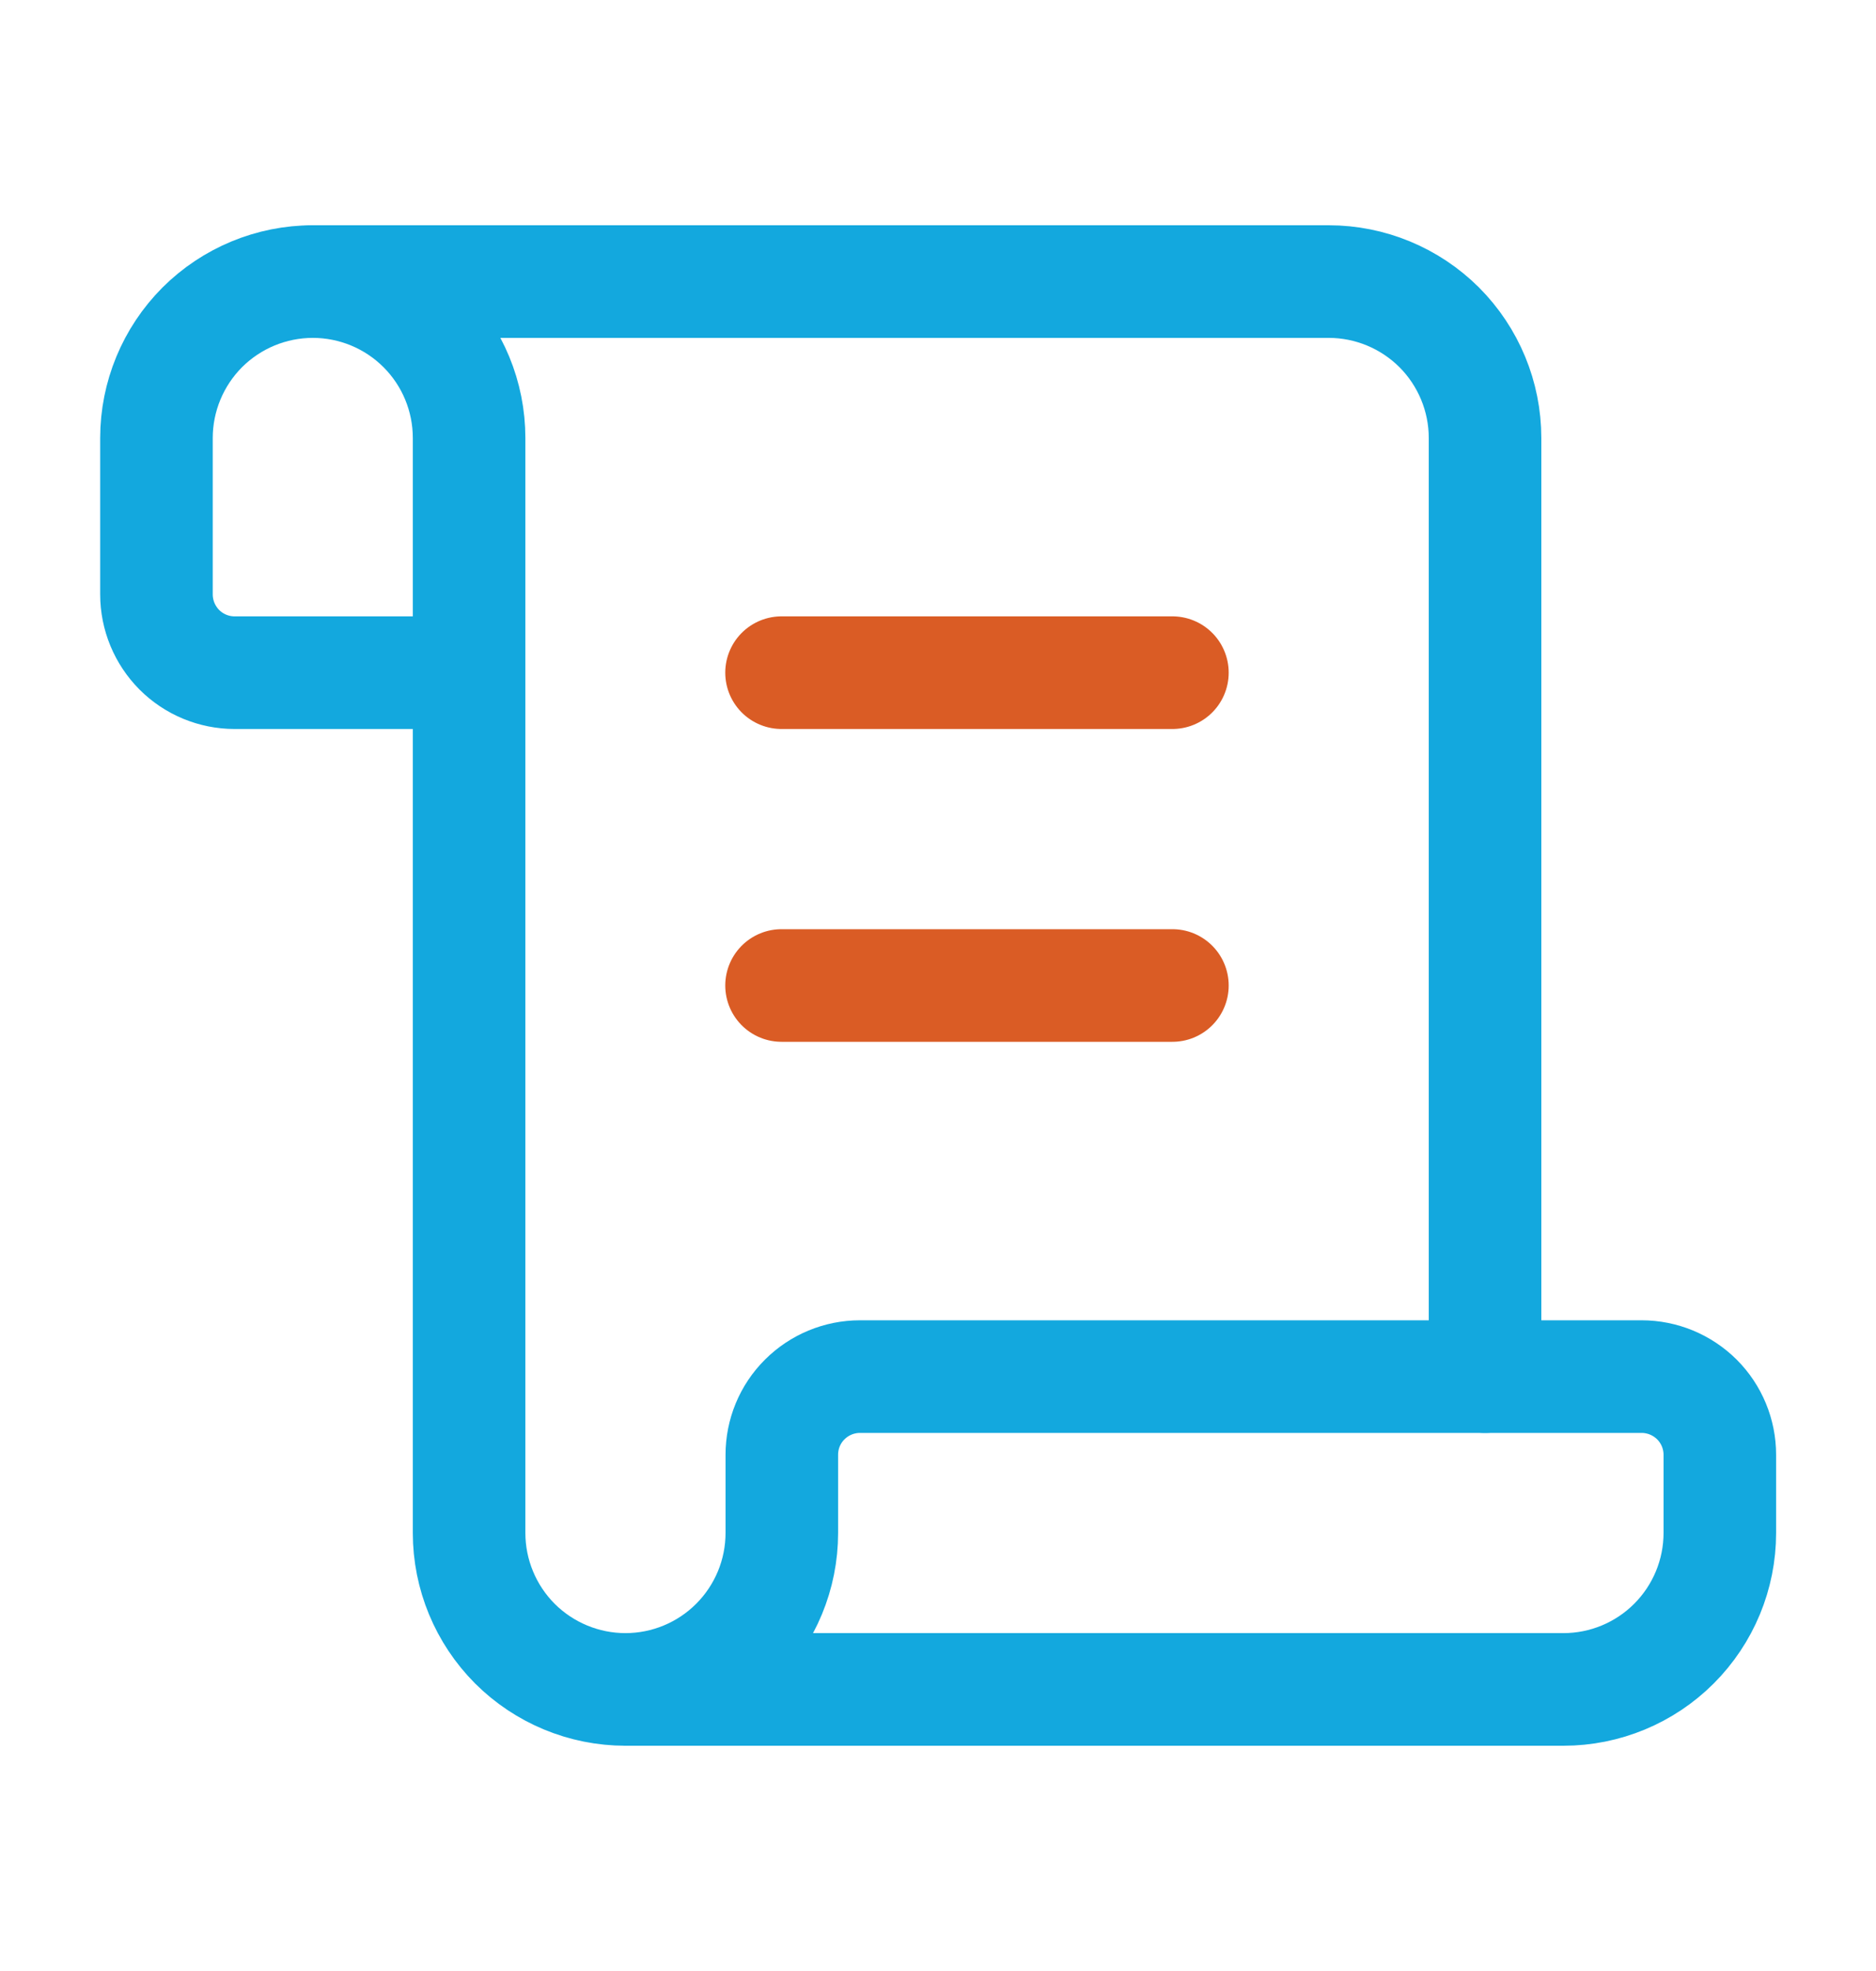
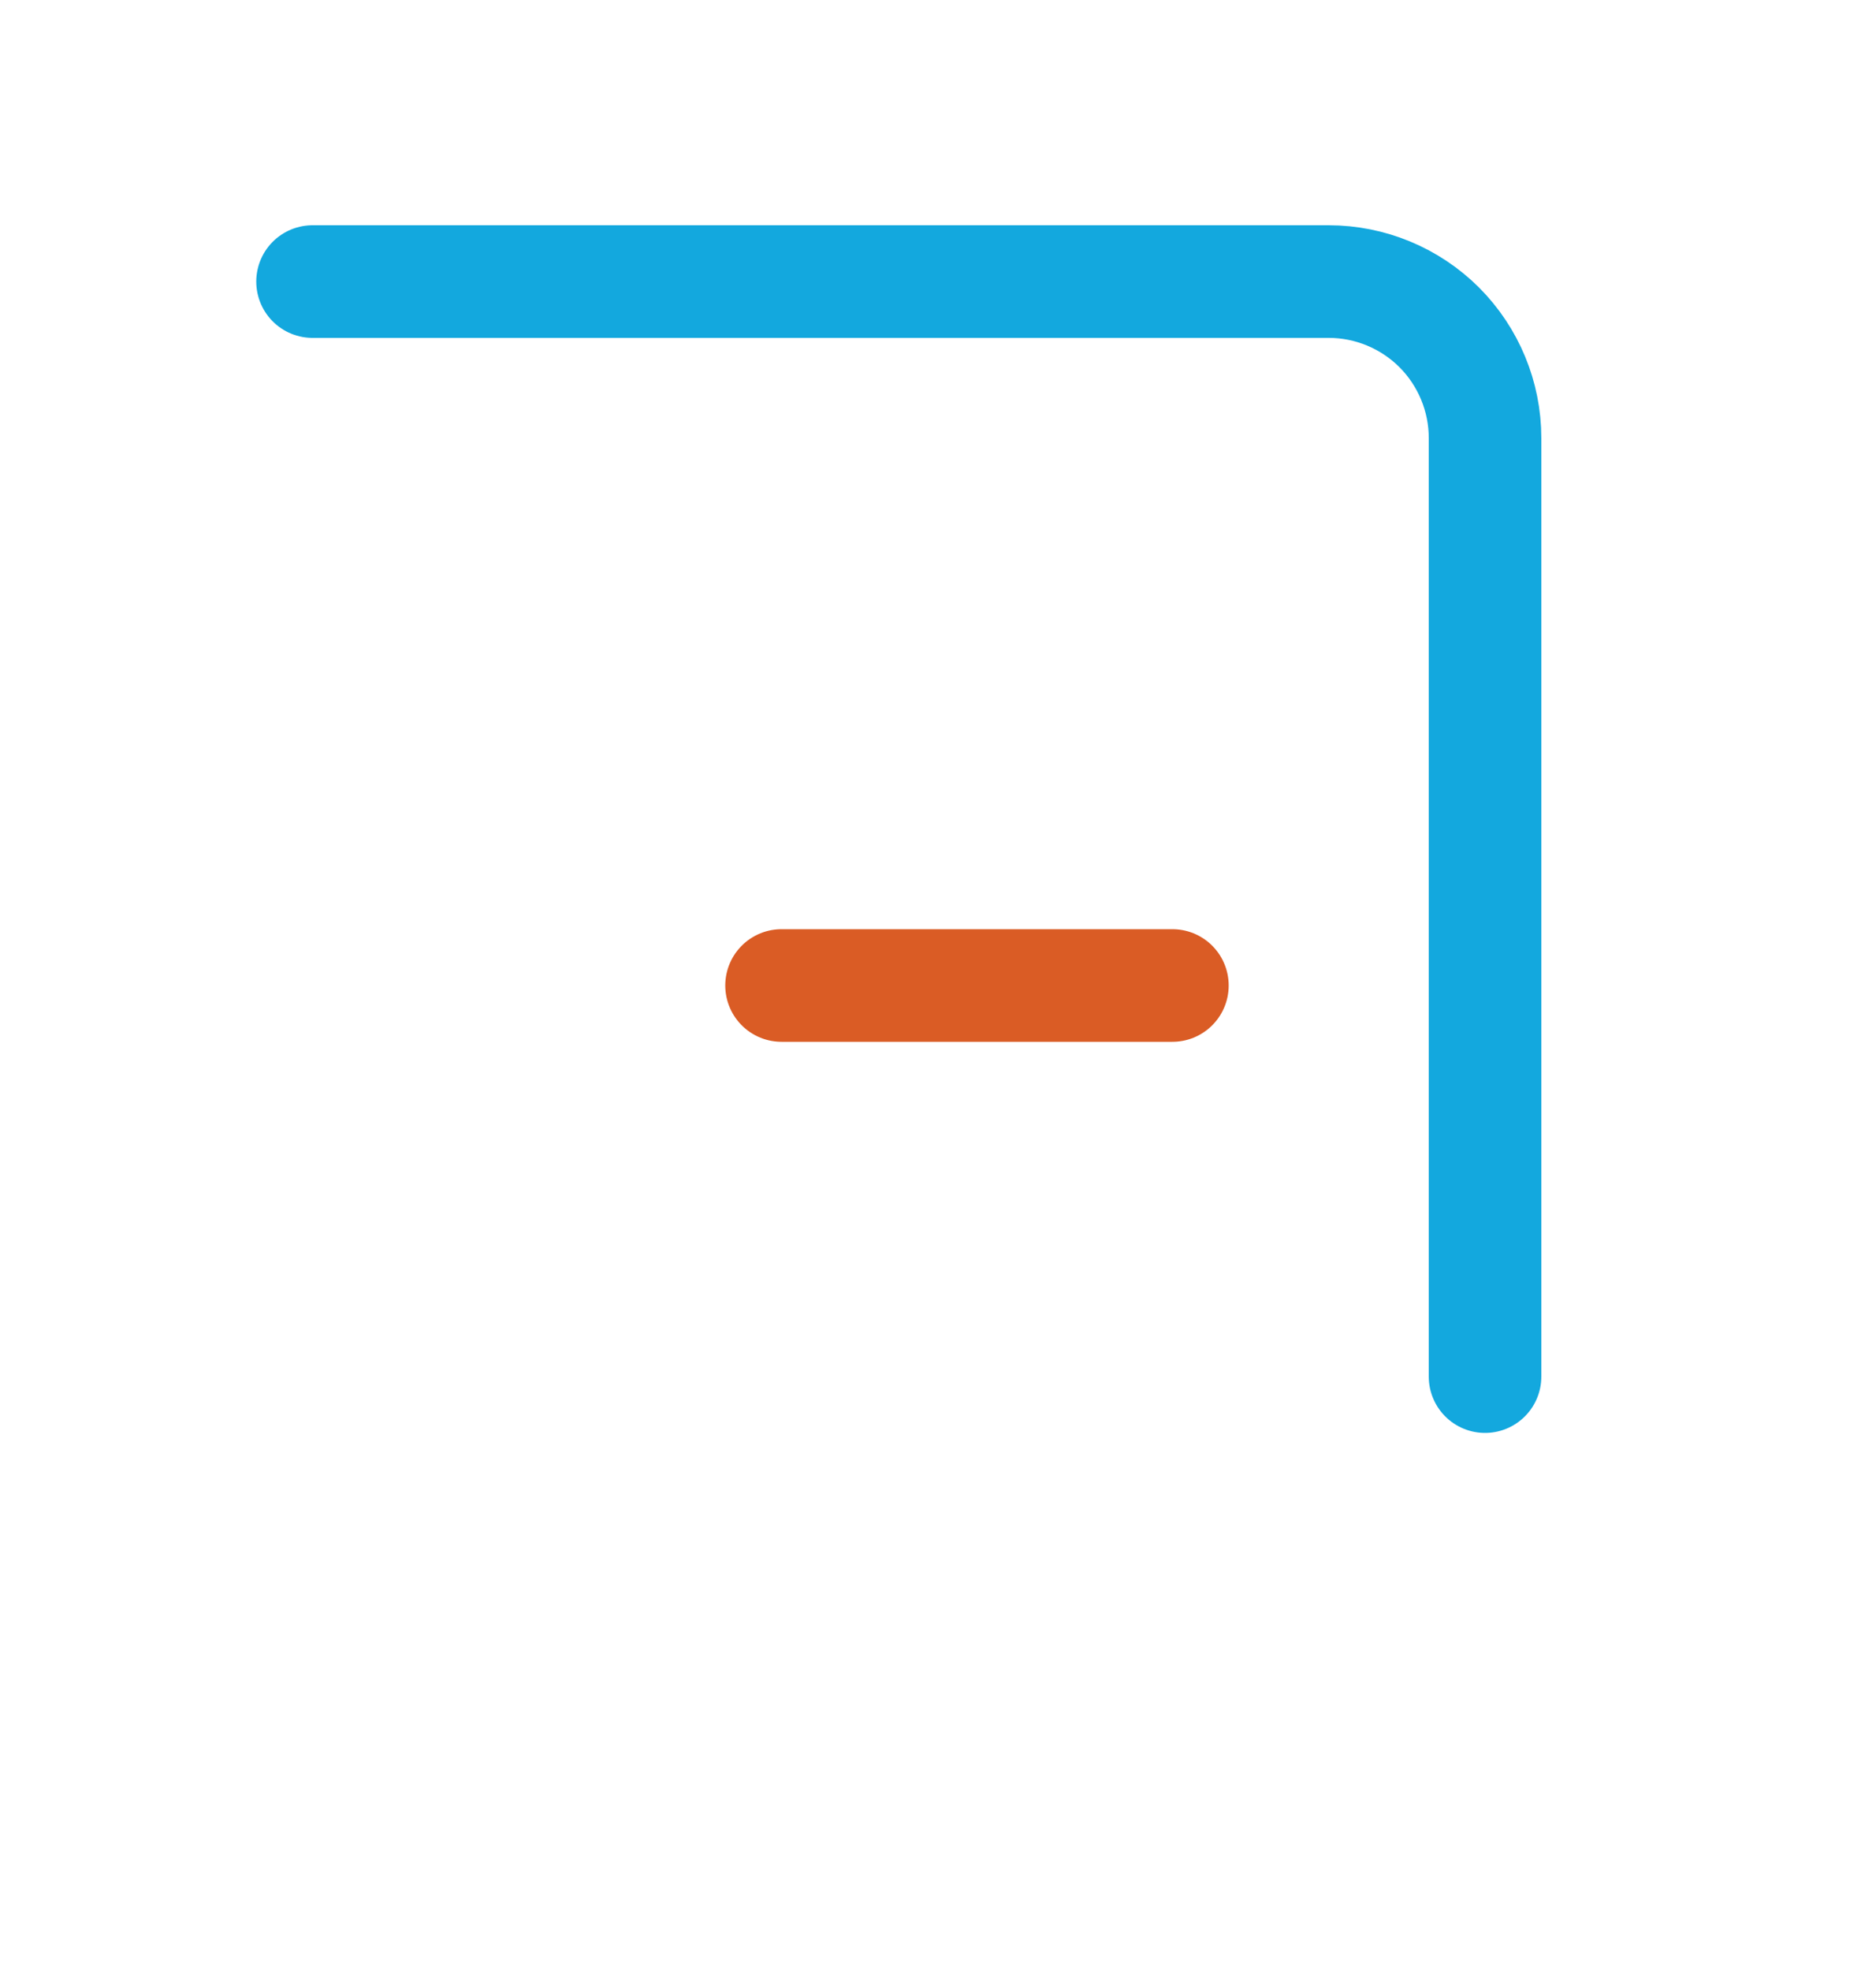
<svg xmlns="http://www.w3.org/2000/svg" width="20" height="21" viewBox="0 0 20 21" fill="none">
  <path d="M12.499 10.5H8.332" stroke="#DA5C25" stroke-width="1.2" stroke-linecap="round" stroke-linejoin="round" />
-   <path d="M12.499 7.167H8.332" stroke="#DA5C25" stroke-width="1.2" stroke-linecap="round" stroke-linejoin="round" />
  <path d="M15.832 14.667V4.667C15.832 4.225 15.656 3.801 15.344 3.488C15.031 3.176 14.607 3 14.165 3H3.332" stroke="#13A8DE" stroke-width="1.2" stroke-linecap="round" stroke-linejoin="round" />
-   <path d="M6.668 18H16.668C17.11 18 17.534 17.824 17.846 17.512C18.159 17.199 18.335 16.775 18.335 16.333V15.5C18.335 15.279 18.247 15.067 18.091 14.911C17.934 14.755 17.722 14.667 17.501 14.667H9.168C8.947 14.667 8.735 14.755 8.579 14.911C8.422 15.067 8.335 15.279 8.335 15.5V16.333C8.335 16.775 8.159 17.199 7.846 17.512C7.534 17.824 7.11 18 6.668 18ZM6.668 18C6.226 18 5.802 17.824 5.489 17.512C5.177 17.199 5.001 16.775 5.001 16.333V4.667C5.001 4.225 4.826 3.801 4.513 3.488C4.201 3.176 3.777 3 3.335 3C2.893 3 2.469 3.176 2.156 3.488C1.844 3.801 1.668 4.225 1.668 4.667V6.333C1.668 6.554 1.756 6.766 1.912 6.923C2.068 7.079 2.28 7.167 2.501 7.167H5.001" stroke="#13A8DE" stroke-width="1.2" stroke-linecap="round" stroke-linejoin="round" />
</svg>